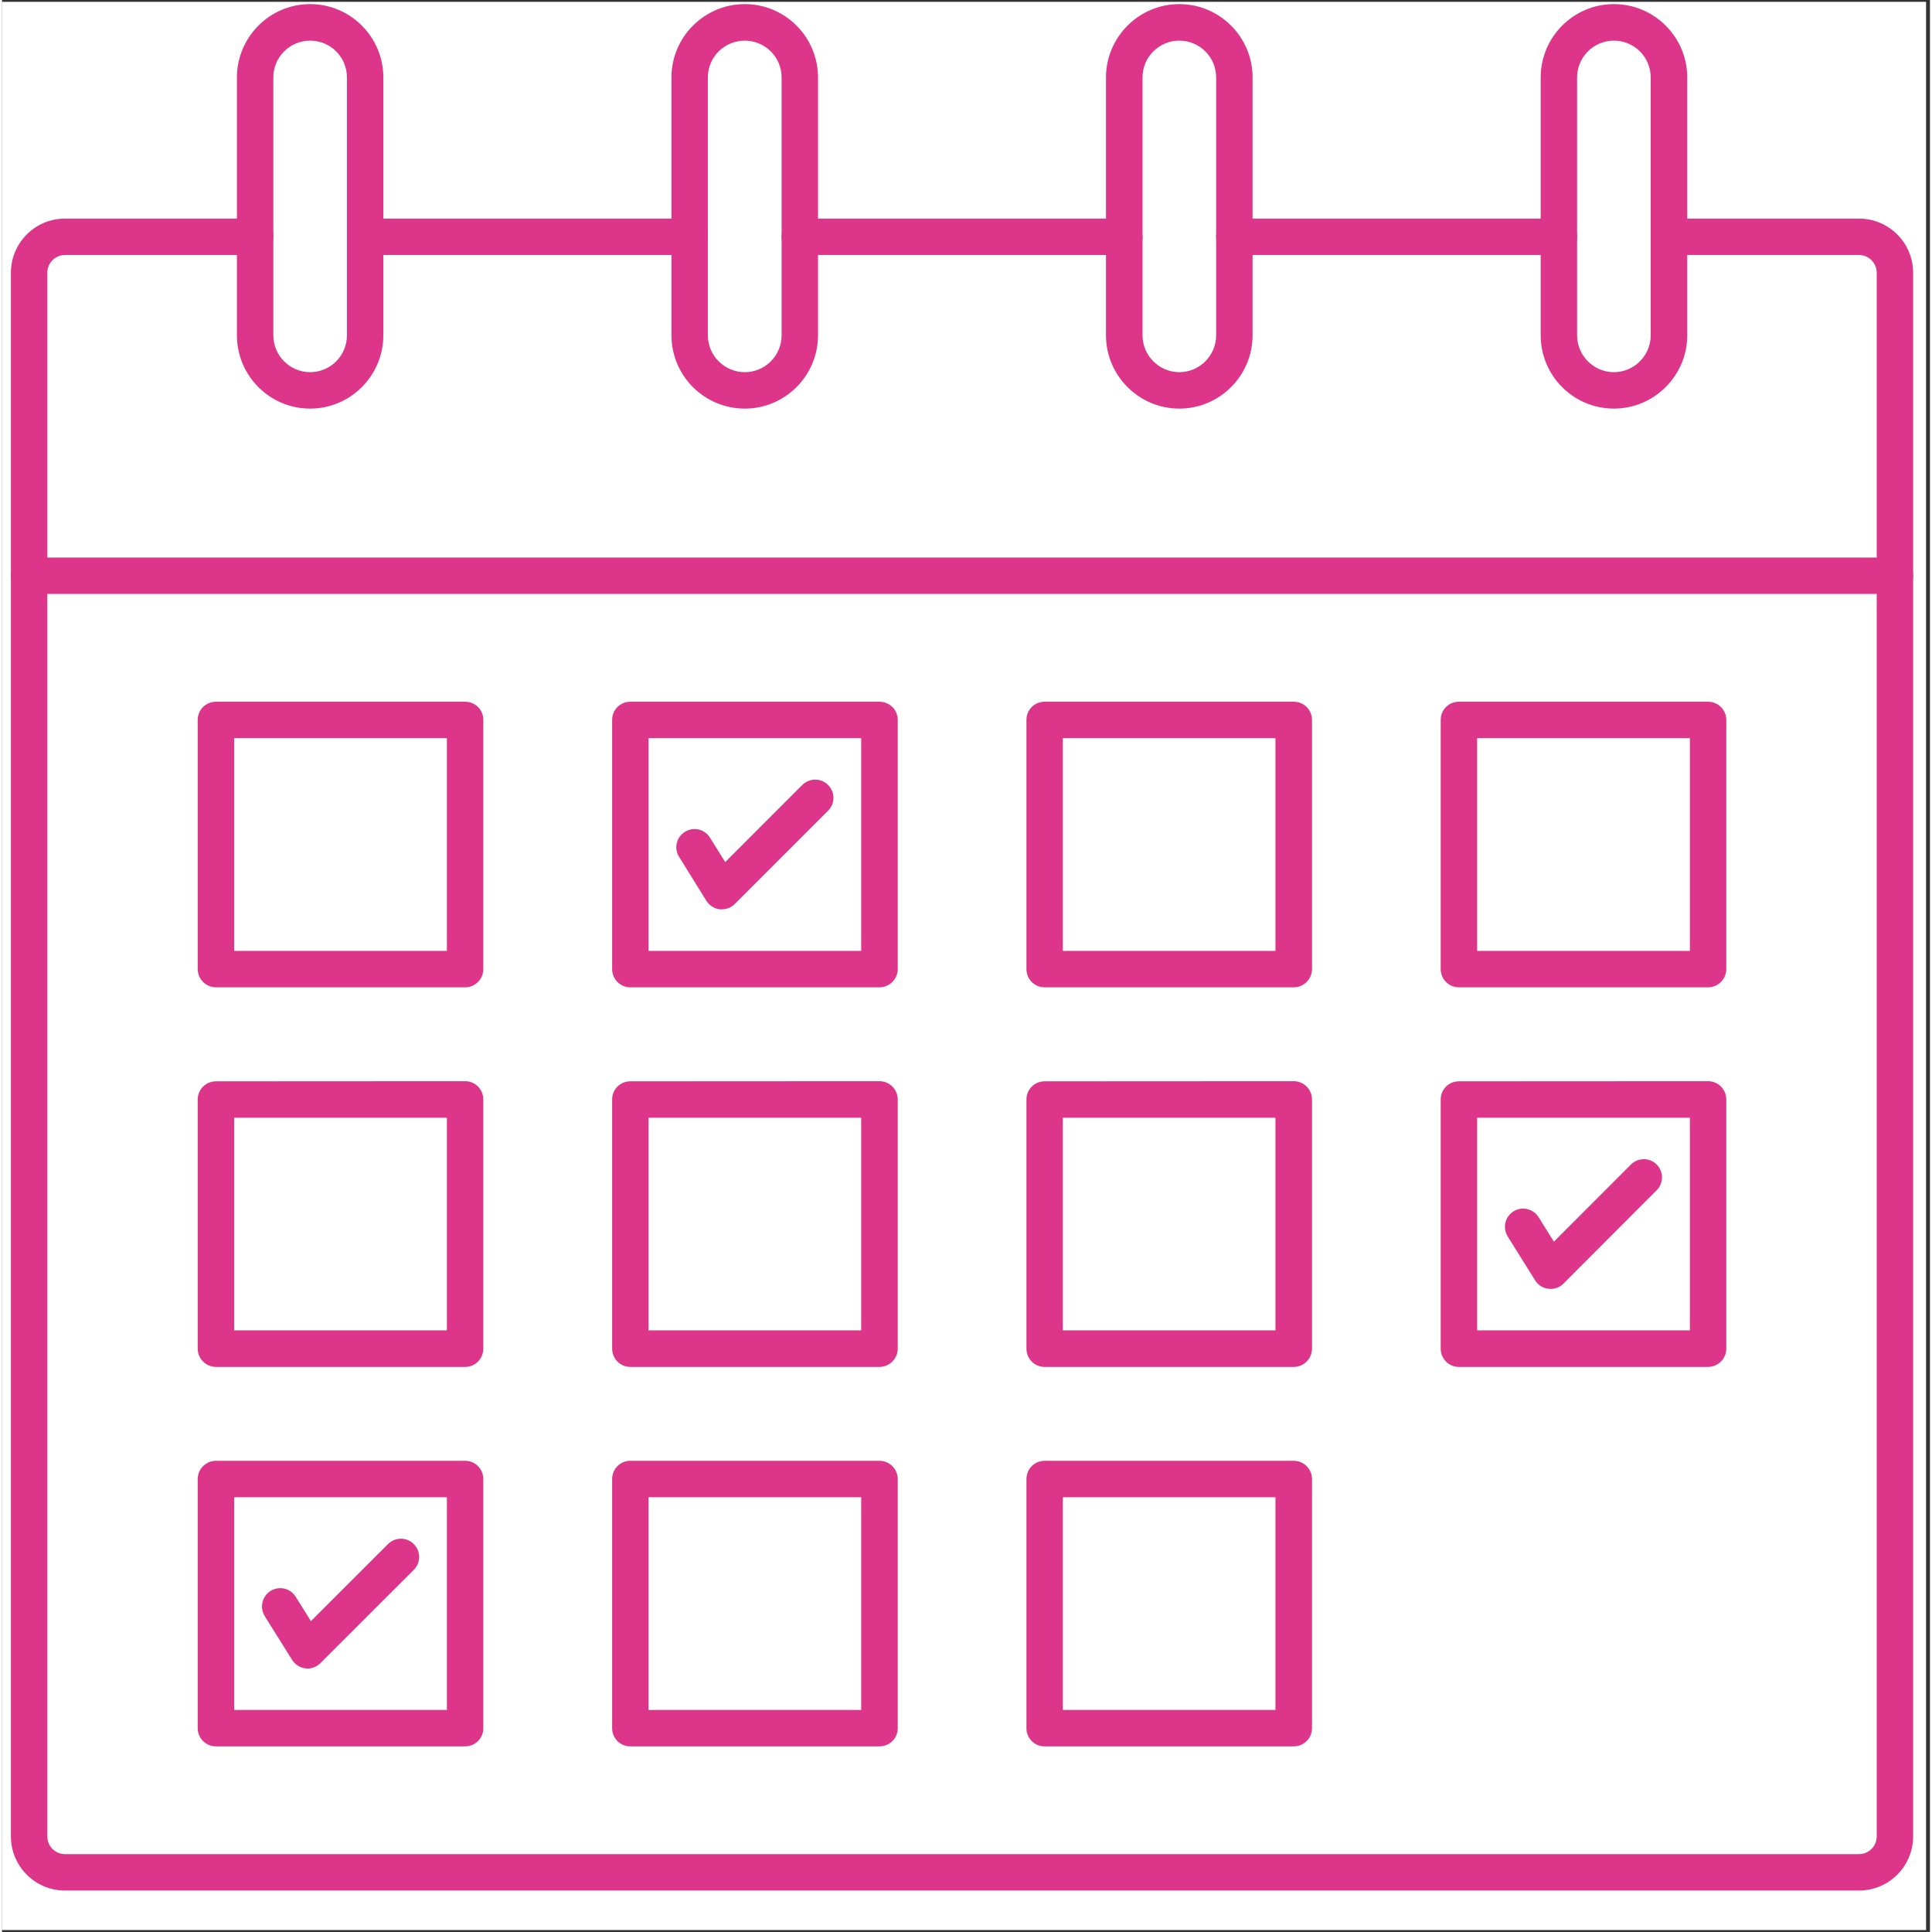
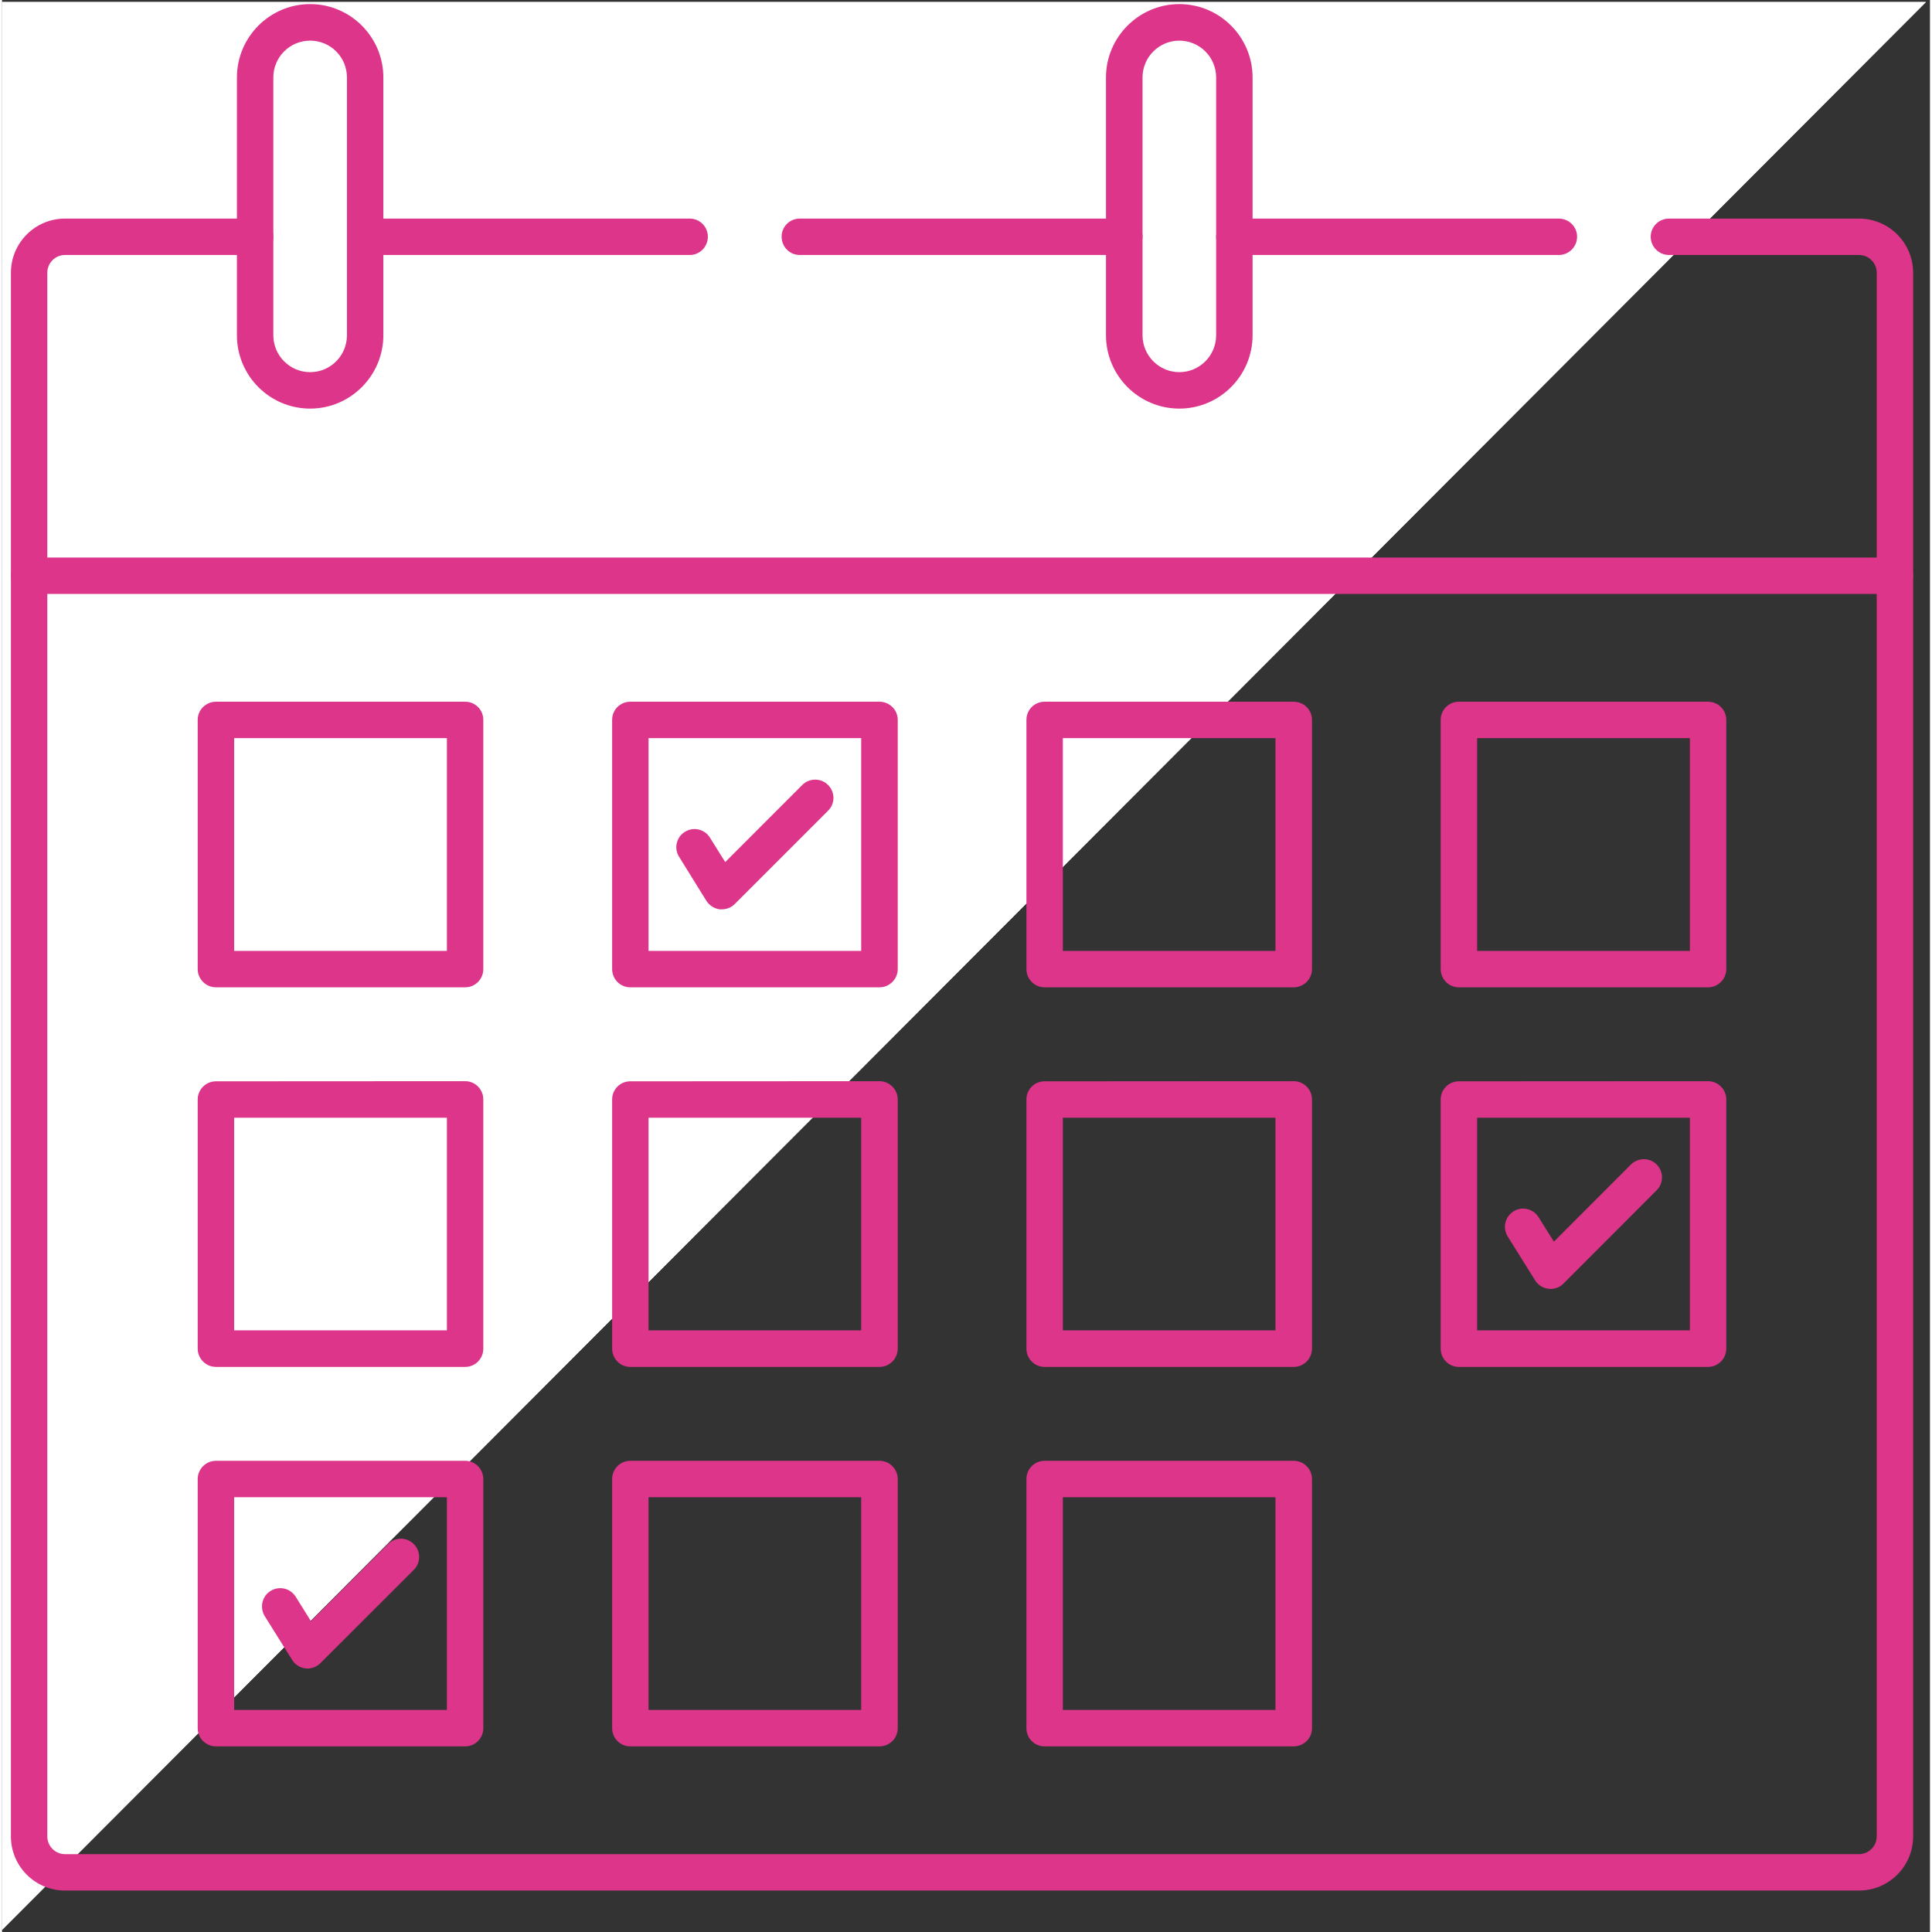
<svg xmlns="http://www.w3.org/2000/svg" width="76" viewBox="0 0 56.88 57" height="76" preserveAspectRatio="xMidYMid meet">
  <rect x="0" y="0" width="56.88" height="57" fill="#333333" stroke="none" />
  <defs>
    <clipPath id="0c255a2f5e">
-       <path d="M 0 0.059 L 56.762 0.059 L 56.762 56.938 L 0 56.938 Z M 0 0.059 " />
+       <path d="M 0 0.059 L 56.762 0.059 L 0 56.938 Z M 0 0.059 " />
    </clipPath>
    <clipPath id="c15caf886e">
      <path d="M 0.277 6 L 56.406 6 L 56.406 56 L 0.277 56 Z M 0.277 6 " />
    </clipPath>
    <clipPath id="c0d890e7b9">
      <path d="M 6 0.059 L 12 0.059 L 12 13 L 6 13 Z M 6 0.059 " />
    </clipPath>
    <clipPath id="d5a0732e51">
-       <path d="M 19 0.059 L 25 0.059 L 25 13 L 19 13 Z M 19 0.059 " />
-     </clipPath>
+       </clipPath>
    <clipPath id="94be0ac47e">
      <path d="M 32 0.059 L 37 0.059 L 37 13 L 32 13 Z M 32 0.059 " />
    </clipPath>
    <clipPath id="2a04d9d4b1">
-       <path d="M 45 0.059 L 50 0.059 L 50 13 L 45 13 Z M 45 0.059 " />
-     </clipPath>
+       </clipPath>
    <clipPath id="1f5ea32d47">
      <path d="M 0.277 16 L 56.406 16 L 56.406 18 L 0.277 18 Z M 0.277 16 " />
    </clipPath>
  </defs>
  <g id="dcb44f177c">
    <g clip-rule="nonzero" clip-path="url(#0c255a2f5e)">
      <path style=" stroke:none;fill-rule:nonzero;fill:#ffffff;fill-opacity:1;" d="M 0 0.059 L 56.879 0.059 L 56.879 56.941 L 0 56.941 Z M 0 0.059 " />
      <path style=" stroke:none;fill-rule:nonzero;fill:#ffffff;fill-opacity:1;" d="M 0 0.059 L 56.879 0.059 L 56.879 56.941 L 0 56.941 Z M 0 0.059 " />
    </g>
    <g clip-rule="nonzero" clip-path="url(#c15caf886e)">
      <path style=" stroke:none;fill-rule:evenodd;fill:#dc358a;fill-opacity:1;" d="M 20.289 7.523 L 10.715 7.523 C 10.418 7.523 10.176 7.281 10.176 6.984 C 10.176 6.688 10.418 6.449 10.715 6.449 L 20.289 6.449 C 20.586 6.449 20.824 6.688 20.824 6.984 C 20.824 7.281 20.586 7.523 20.289 7.523 Z M 33.109 7.523 L 23.535 7.523 C 23.238 7.523 23 7.281 23 6.984 C 23 6.688 23.238 6.449 23.535 6.449 L 33.109 6.449 C 33.406 6.449 33.648 6.688 33.648 6.984 C 33.648 7.281 33.406 7.523 33.109 7.523 Z M 45.93 7.523 L 36.359 7.523 C 36.062 7.523 35.82 7.281 35.82 6.984 C 35.82 6.688 36.062 6.449 36.359 6.449 L 45.93 6.449 C 46.227 6.449 46.469 6.688 46.469 6.984 C 46.469 7.281 46.227 7.523 45.93 7.523 Z M 54.785 55.777 L 1.859 55.777 C 0.977 55.777 0.262 55.062 0.262 54.18 L 0.262 8.047 C 0.262 7.164 0.977 6.449 1.859 6.449 L 7.465 6.449 C 7.762 6.449 8.004 6.688 8.004 6.984 C 8.004 7.281 7.762 7.523 7.465 7.523 L 1.859 7.523 C 1.57 7.523 1.336 7.758 1.336 8.047 L 1.336 54.18 C 1.336 54.469 1.57 54.703 1.859 54.703 L 54.785 54.703 C 55.074 54.703 55.309 54.469 55.309 54.18 L 55.309 8.047 C 55.309 7.758 55.074 7.523 54.785 7.523 L 49.18 7.523 C 48.883 7.523 48.641 7.281 48.641 6.984 C 48.641 6.688 48.883 6.449 49.18 6.449 L 54.785 6.449 C 55.668 6.449 56.383 7.164 56.383 8.047 L 56.383 54.18 C 56.383 55.062 55.668 55.777 54.785 55.777 Z M 54.785 55.777 " />
    </g>
    <g clip-rule="nonzero" clip-path="url(#c0d890e7b9)">
      <path style=" stroke:none;fill-rule:evenodd;fill:#dc358a;fill-opacity:1;" d="M 9.09 1.199 C 8.492 1.199 8.004 1.684 8.004 2.285 L 8.004 9.891 C 8.004 10.492 8.492 10.98 9.09 10.98 C 9.691 10.98 10.176 10.492 10.176 9.891 L 10.176 2.285 C 10.176 1.684 9.691 1.199 9.09 1.199 Z M 9.09 12.055 C 7.898 12.055 6.93 11.086 6.93 9.891 L 6.93 2.285 C 6.93 1.094 7.898 0.121 9.09 0.121 C 10.281 0.121 11.25 1.094 11.25 2.285 L 11.25 9.891 C 11.25 11.082 10.281 12.055 9.09 12.055 Z M 9.09 12.055 " />
    </g>
    <g clip-rule="nonzero" clip-path="url(#d5a0732e51)">
      <path style=" stroke:none;fill-rule:evenodd;fill:#dc358a;fill-opacity:1;" d="M 21.914 1.199 C 21.312 1.199 20.824 1.684 20.824 2.285 L 20.824 9.891 C 20.824 10.492 21.312 10.98 21.914 10.98 C 22.512 10.98 23 10.492 23 9.891 L 23 2.285 C 23 1.684 22.512 1.199 21.914 1.199 Z M 21.914 12.055 C 20.719 12.055 19.75 11.086 19.75 9.891 L 19.75 2.285 C 19.75 1.094 20.719 0.121 21.914 0.121 C 23.105 0.121 24.074 1.094 24.074 2.285 L 24.074 9.891 C 24.074 11.082 23.105 12.055 21.914 12.055 Z M 21.914 12.055 " />
    </g>
    <g clip-rule="nonzero" clip-path="url(#94be0ac47e)">
      <path style=" stroke:none;fill-rule:evenodd;fill:#dc358a;fill-opacity:1;" d="M 34.734 1.199 C 34.137 1.199 33.648 1.684 33.648 2.285 L 33.648 9.891 C 33.648 10.492 34.137 10.98 34.734 10.98 C 35.332 10.98 35.82 10.492 35.82 9.891 L 35.82 2.285 C 35.82 1.684 35.332 1.199 34.734 1.199 Z M 34.734 12.055 C 33.543 12.055 32.57 11.086 32.57 9.891 L 32.57 2.285 C 32.57 1.094 33.543 0.121 34.734 0.121 C 35.926 0.121 36.895 1.094 36.895 2.285 L 36.895 9.891 C 36.895 11.082 35.926 12.055 34.734 12.055 Z M 34.734 12.055 " />
    </g>
    <g clip-rule="nonzero" clip-path="url(#2a04d9d4b1)">
      <path style=" stroke:none;fill-rule:evenodd;fill:#dc358a;fill-opacity:1;" d="M 47.555 1.199 C 46.957 1.199 46.469 1.684 46.469 2.285 L 46.469 9.891 C 46.469 10.492 46.957 10.98 47.555 10.98 C 48.152 10.98 48.641 10.492 48.641 9.891 L 48.641 2.285 C 48.641 1.684 48.156 1.199 47.555 1.199 Z M 47.555 12.055 C 46.363 12.055 45.395 11.086 45.395 9.891 L 45.395 2.285 C 45.395 1.094 46.363 0.121 47.555 0.121 C 48.746 0.121 49.719 1.094 49.719 2.285 L 49.719 9.891 C 49.719 11.082 48.746 12.055 47.555 12.055 Z M 47.555 12.055 " />
    </g>
    <g clip-rule="nonzero" clip-path="url(#1f5ea32d47)">
      <path style=" stroke:none;fill-rule:evenodd;fill:#dc358a;fill-opacity:1;" d="M 55.848 17.523 L 0.797 17.523 C 0.5 17.523 0.262 17.285 0.262 16.988 C 0.262 16.691 0.5 16.449 0.797 16.449 L 55.848 16.449 C 56.145 16.449 56.383 16.691 56.383 16.988 C 56.383 17.285 56.145 17.523 55.848 17.523 Z M 55.848 17.523 " />
    </g>
    <path style=" stroke:none;fill-rule:evenodd;fill:#dc358a;fill-opacity:1;" d="M 6.848 28.055 L 13.125 28.055 L 13.125 21.777 L 6.848 21.777 Z M 13.664 29.129 L 6.312 29.129 C 6.016 29.129 5.773 28.887 5.773 28.59 L 5.773 21.238 C 5.773 20.941 6.016 20.703 6.312 20.703 L 13.664 20.703 C 13.961 20.703 14.199 20.941 14.199 21.238 L 14.199 28.59 C 14.199 28.887 13.961 29.129 13.664 29.129 Z M 13.664 29.129 " />
    <path style=" stroke:none;fill-rule:evenodd;fill:#dc358a;fill-opacity:1;" d="M 6.848 39.25 L 13.125 39.25 L 13.125 32.977 L 6.848 32.977 Z M 13.664 40.328 L 6.312 40.328 C 6.016 40.328 5.773 40.086 5.773 39.789 L 5.773 32.438 C 5.773 32.141 6.016 31.902 6.312 31.902 L 13.664 31.898 C 13.961 31.898 14.199 32.141 14.199 32.438 L 14.199 39.789 C 14.199 40.086 13.961 40.328 13.664 40.328 Z M 13.664 40.328 " />
    <path style=" stroke:none;fill-rule:evenodd;fill:#dc358a;fill-opacity:1;" d="M 6.848 50.449 L 13.125 50.449 L 13.125 44.172 L 6.848 44.172 Z M 13.664 51.523 L 6.312 51.523 C 6.016 51.523 5.773 51.285 5.773 50.988 L 5.773 43.637 C 5.773 43.34 6.016 43.098 6.312 43.098 L 13.664 43.098 C 13.961 43.098 14.199 43.34 14.199 43.637 L 14.199 50.988 C 14.199 51.285 13.961 51.523 13.664 51.523 Z M 13.664 51.523 " />
    <path style=" stroke:none;fill-rule:evenodd;fill:#dc358a;fill-opacity:1;" d="M 19.074 28.055 L 25.348 28.055 L 25.348 21.777 L 19.074 21.777 Z M 25.887 29.129 L 18.535 29.129 C 18.238 29.129 18 28.887 18 28.59 L 18 21.238 C 18 20.941 18.238 20.703 18.535 20.703 L 25.887 20.703 C 26.184 20.703 26.426 20.941 26.426 21.238 L 26.426 28.59 C 26.426 28.887 26.184 29.129 25.887 29.129 Z M 25.887 29.129 " />
    <path style=" stroke:none;fill-rule:evenodd;fill:#dc358a;fill-opacity:1;" d="M 19.074 39.25 L 25.348 39.25 L 25.348 32.977 L 19.074 32.977 Z M 25.887 40.328 L 18.535 40.328 C 18.238 40.328 18 40.086 18 39.789 L 18 32.438 C 18 32.141 18.238 31.902 18.535 31.902 L 25.887 31.898 C 26.184 31.898 26.426 32.141 26.426 32.438 L 26.426 39.789 C 26.426 40.086 26.184 40.328 25.887 40.328 Z M 25.887 40.328 " />
    <path style=" stroke:none;fill-rule:evenodd;fill:#dc358a;fill-opacity:1;" d="M 19.074 50.449 L 25.348 50.449 L 25.348 44.172 L 19.074 44.172 Z M 25.887 51.523 L 18.535 51.523 C 18.238 51.523 18 51.285 18 50.988 L 18 43.637 C 18 43.34 18.238 43.098 18.535 43.098 L 25.887 43.098 C 26.184 43.098 26.426 43.34 26.426 43.637 L 26.426 50.988 C 26.426 51.285 26.184 51.523 25.887 51.523 Z M 25.887 51.523 " />
    <path style=" stroke:none;fill-rule:evenodd;fill:#dc358a;fill-opacity:1;" d="M 31.297 28.055 L 37.57 28.055 L 37.57 21.777 L 31.297 21.777 Z M 38.109 29.129 L 30.758 29.129 C 30.461 29.129 30.223 28.887 30.223 28.59 L 30.223 21.238 C 30.223 20.941 30.461 20.703 30.758 20.703 L 38.109 20.703 C 38.406 20.703 38.648 20.941 38.648 21.238 L 38.648 28.59 C 38.648 28.887 38.406 29.129 38.109 29.129 Z M 38.109 29.129 " />
    <path style=" stroke:none;fill-rule:evenodd;fill:#dc358a;fill-opacity:1;" d="M 31.297 39.25 L 37.57 39.25 L 37.57 32.977 L 31.297 32.977 Z M 38.109 40.328 L 30.758 40.328 C 30.461 40.328 30.223 40.086 30.223 39.789 L 30.223 32.438 C 30.223 32.141 30.461 31.902 30.758 31.902 L 38.109 31.898 C 38.406 31.898 38.648 32.141 38.648 32.438 L 38.648 39.789 C 38.648 40.086 38.406 40.328 38.109 40.328 Z M 38.109 40.328 " />
    <path style=" stroke:none;fill-rule:evenodd;fill:#dc358a;fill-opacity:1;" d="M 31.297 50.449 L 37.57 50.449 L 37.57 44.172 L 31.297 44.172 Z M 38.109 51.523 L 30.758 51.523 C 30.461 51.523 30.223 51.285 30.223 50.988 L 30.223 43.637 C 30.223 43.34 30.461 43.098 30.758 43.098 L 38.109 43.098 C 38.406 43.098 38.648 43.34 38.648 43.637 L 38.648 50.988 C 38.648 51.285 38.406 51.523 38.109 51.523 Z M 38.109 51.523 " />
    <path style=" stroke:none;fill-rule:evenodd;fill:#dc358a;fill-opacity:1;" d="M 43.52 28.055 L 49.797 28.055 L 49.797 21.777 L 43.52 21.777 Z M 50.332 29.129 L 42.98 29.129 C 42.684 29.129 42.445 28.887 42.445 28.59 L 42.445 21.238 C 42.445 20.941 42.684 20.703 42.98 20.703 L 50.332 20.703 C 50.629 20.703 50.871 20.941 50.871 21.238 L 50.871 28.59 C 50.871 28.887 50.629 29.129 50.332 29.129 Z M 50.332 29.129 " />
    <path style=" stroke:none;fill-rule:evenodd;fill:#dc358a;fill-opacity:1;" d="M 43.52 39.25 L 49.797 39.25 L 49.797 32.977 L 43.52 32.977 Z M 50.332 40.328 L 42.98 40.328 C 42.684 40.328 42.445 40.086 42.445 39.789 L 42.445 32.438 C 42.445 32.141 42.684 31.902 42.98 31.902 L 50.332 31.898 C 50.629 31.898 50.871 32.141 50.871 32.438 L 50.871 39.789 C 50.871 40.086 50.629 40.328 50.332 40.328 Z M 50.332 40.328 " />
    <path style=" stroke:none;fill-rule:evenodd;fill:#dc358a;fill-opacity:1;" d="M 21.238 26.828 C 21.219 26.828 21.199 26.828 21.176 26.828 C 21.016 26.809 20.871 26.715 20.781 26.578 L 19.977 25.281 C 19.816 25.031 19.895 24.699 20.145 24.543 C 20.398 24.383 20.73 24.461 20.887 24.715 L 21.336 25.434 L 23.609 23.16 C 23.82 22.949 24.164 22.949 24.371 23.16 C 24.582 23.371 24.582 23.711 24.371 23.918 L 21.617 26.672 C 21.516 26.773 21.379 26.828 21.238 26.828 Z M 21.238 26.828 " />
    <path style=" stroke:none;fill-rule:evenodd;fill:#dc358a;fill-opacity:1;" d="M 45.688 38.027 C 45.664 38.027 45.645 38.027 45.625 38.023 C 45.461 38.004 45.316 37.914 45.23 37.773 L 44.422 36.48 C 44.266 36.227 44.34 35.898 44.594 35.738 C 44.844 35.582 45.176 35.66 45.332 35.91 L 45.785 36.633 L 48.059 34.355 C 48.27 34.148 48.609 34.148 48.816 34.355 C 49.027 34.566 49.027 34.906 48.816 35.117 L 46.066 37.871 C 45.965 37.973 45.828 38.027 45.688 38.027 Z M 45.688 38.027 " />
    <path style=" stroke:none;fill-rule:evenodd;fill:#dc358a;fill-opacity:1;" d="M 9.016 49.227 C 8.996 49.227 8.977 49.223 8.953 49.223 C 8.793 49.203 8.645 49.113 8.559 48.973 L 7.75 47.68 C 7.594 47.426 7.672 47.094 7.922 46.938 C 8.176 46.781 8.504 46.855 8.664 47.109 L 9.113 47.828 L 11.387 45.555 C 11.598 45.344 11.938 45.344 12.148 45.555 C 12.359 45.766 12.359 46.105 12.148 46.316 L 9.395 49.066 C 9.293 49.168 9.156 49.227 9.016 49.227 Z M 9.016 49.227 " />
  </g>
</svg>